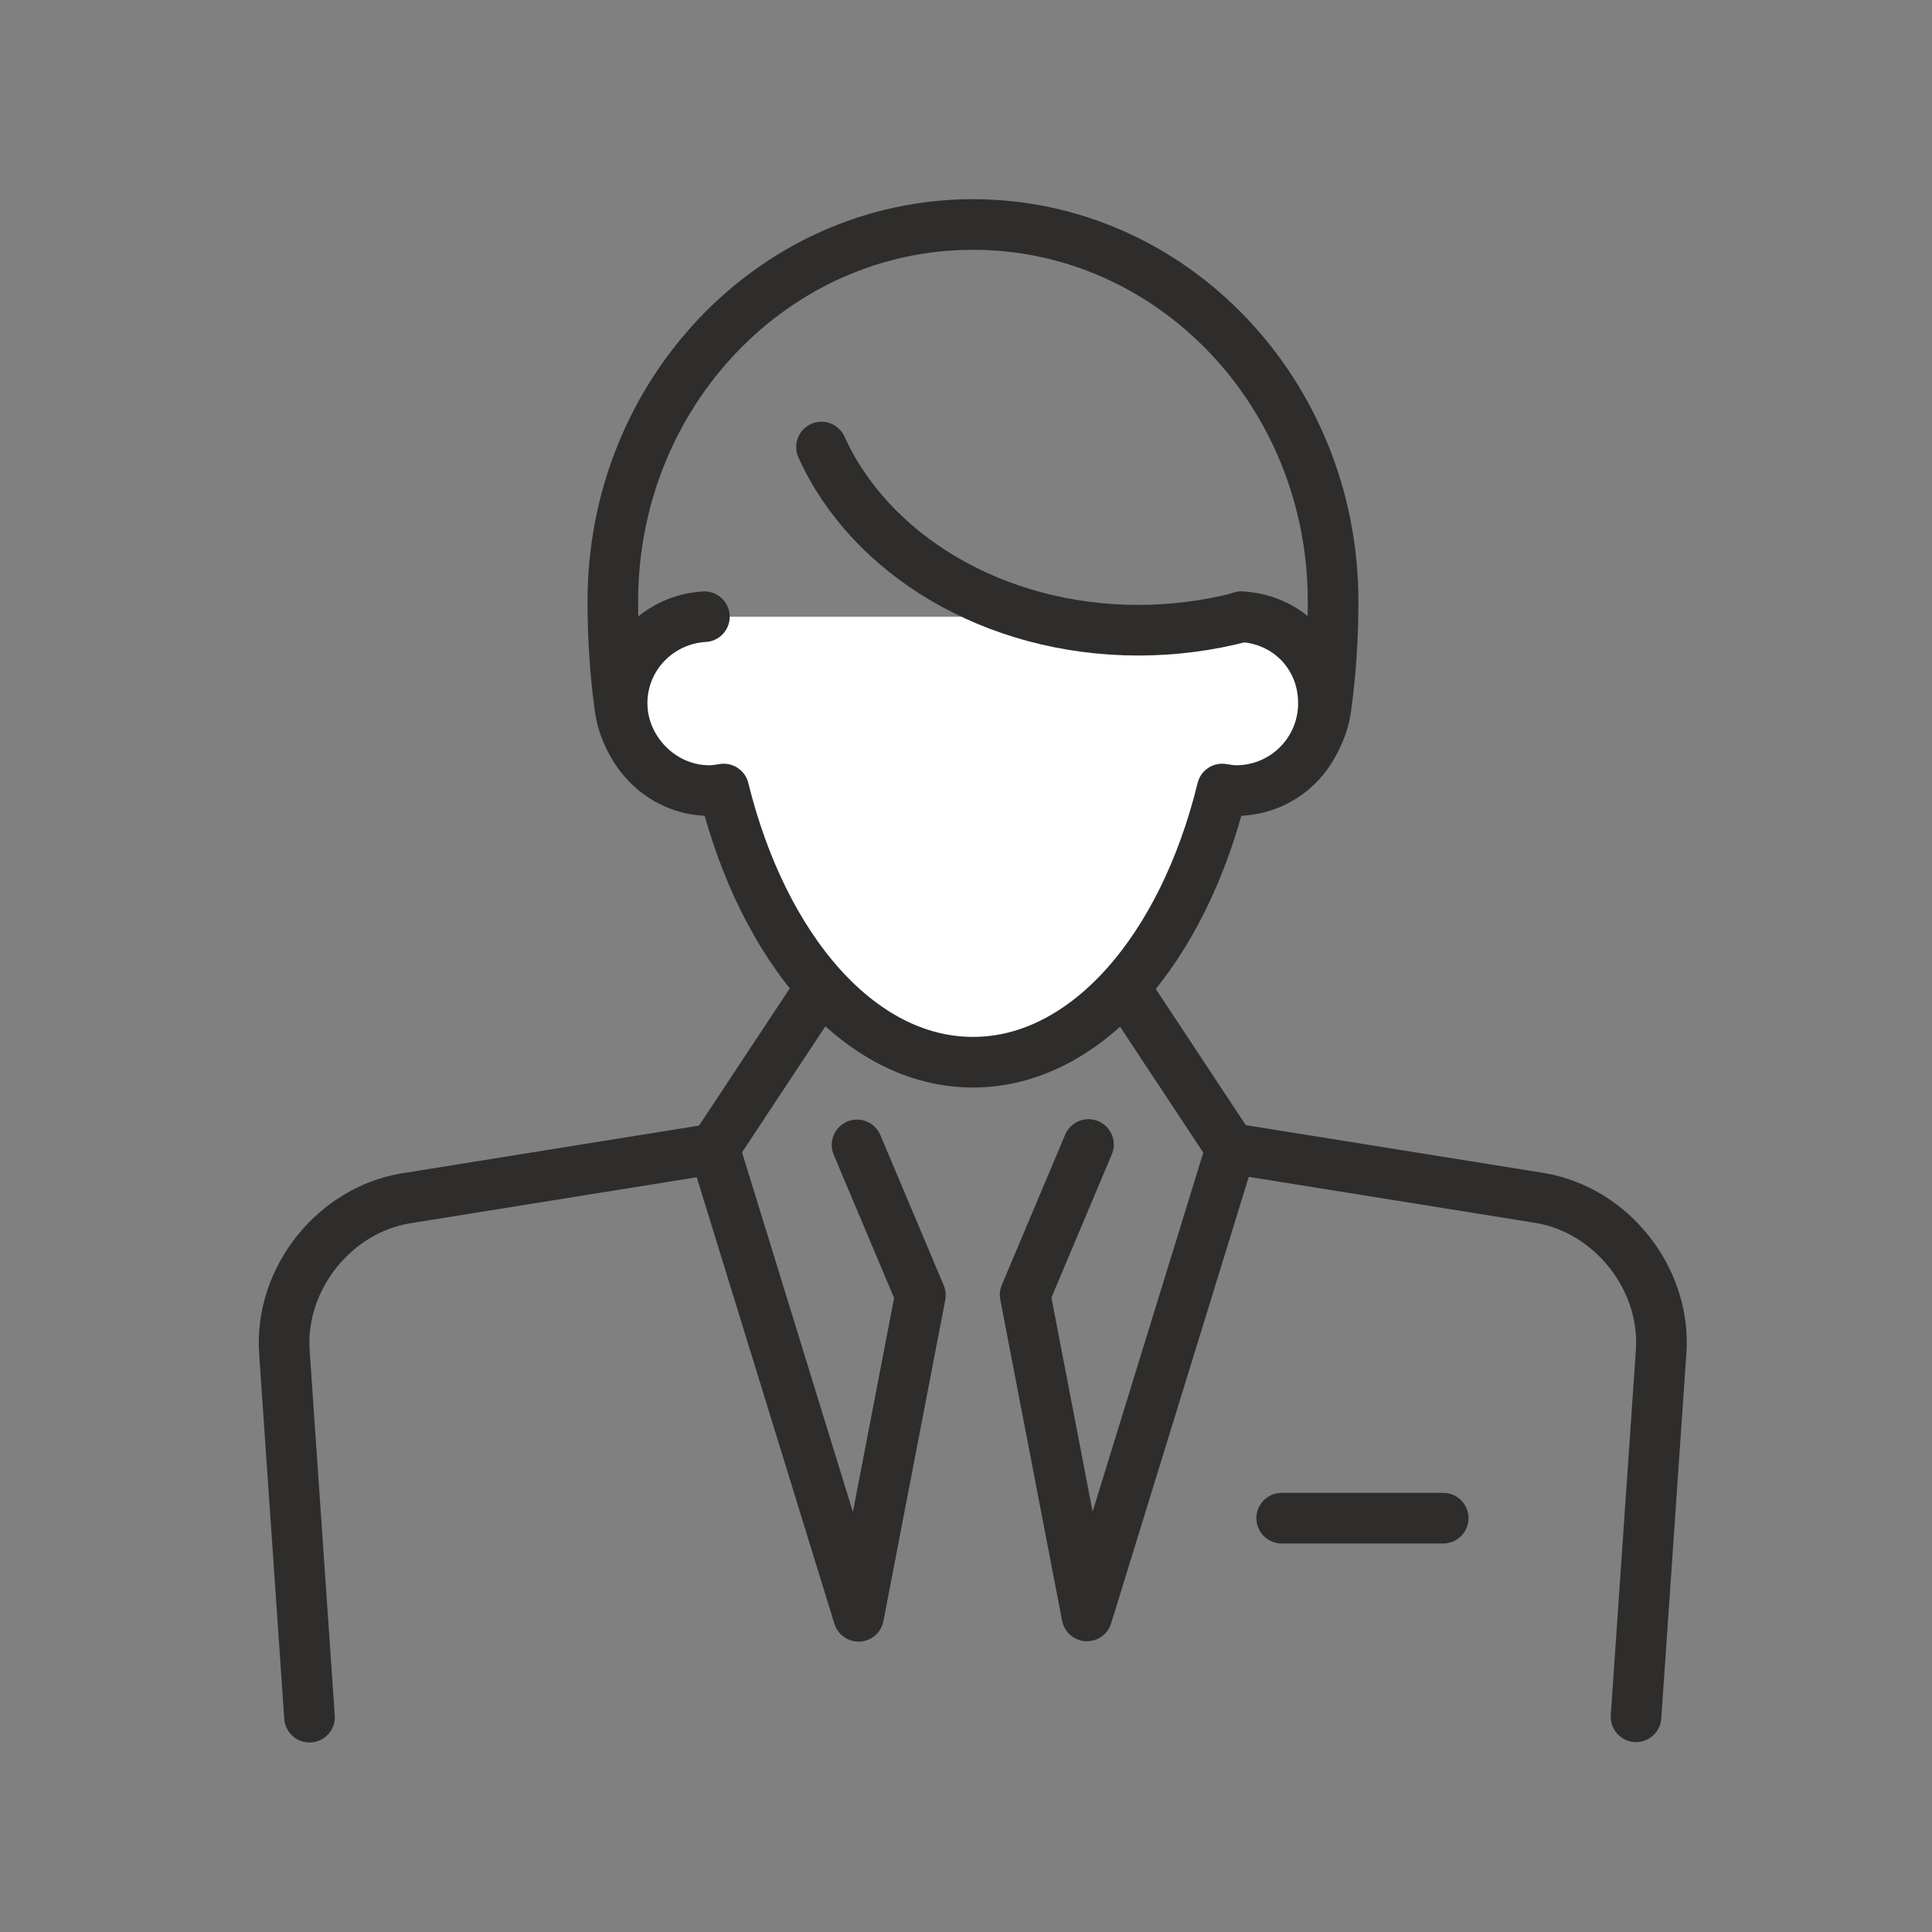
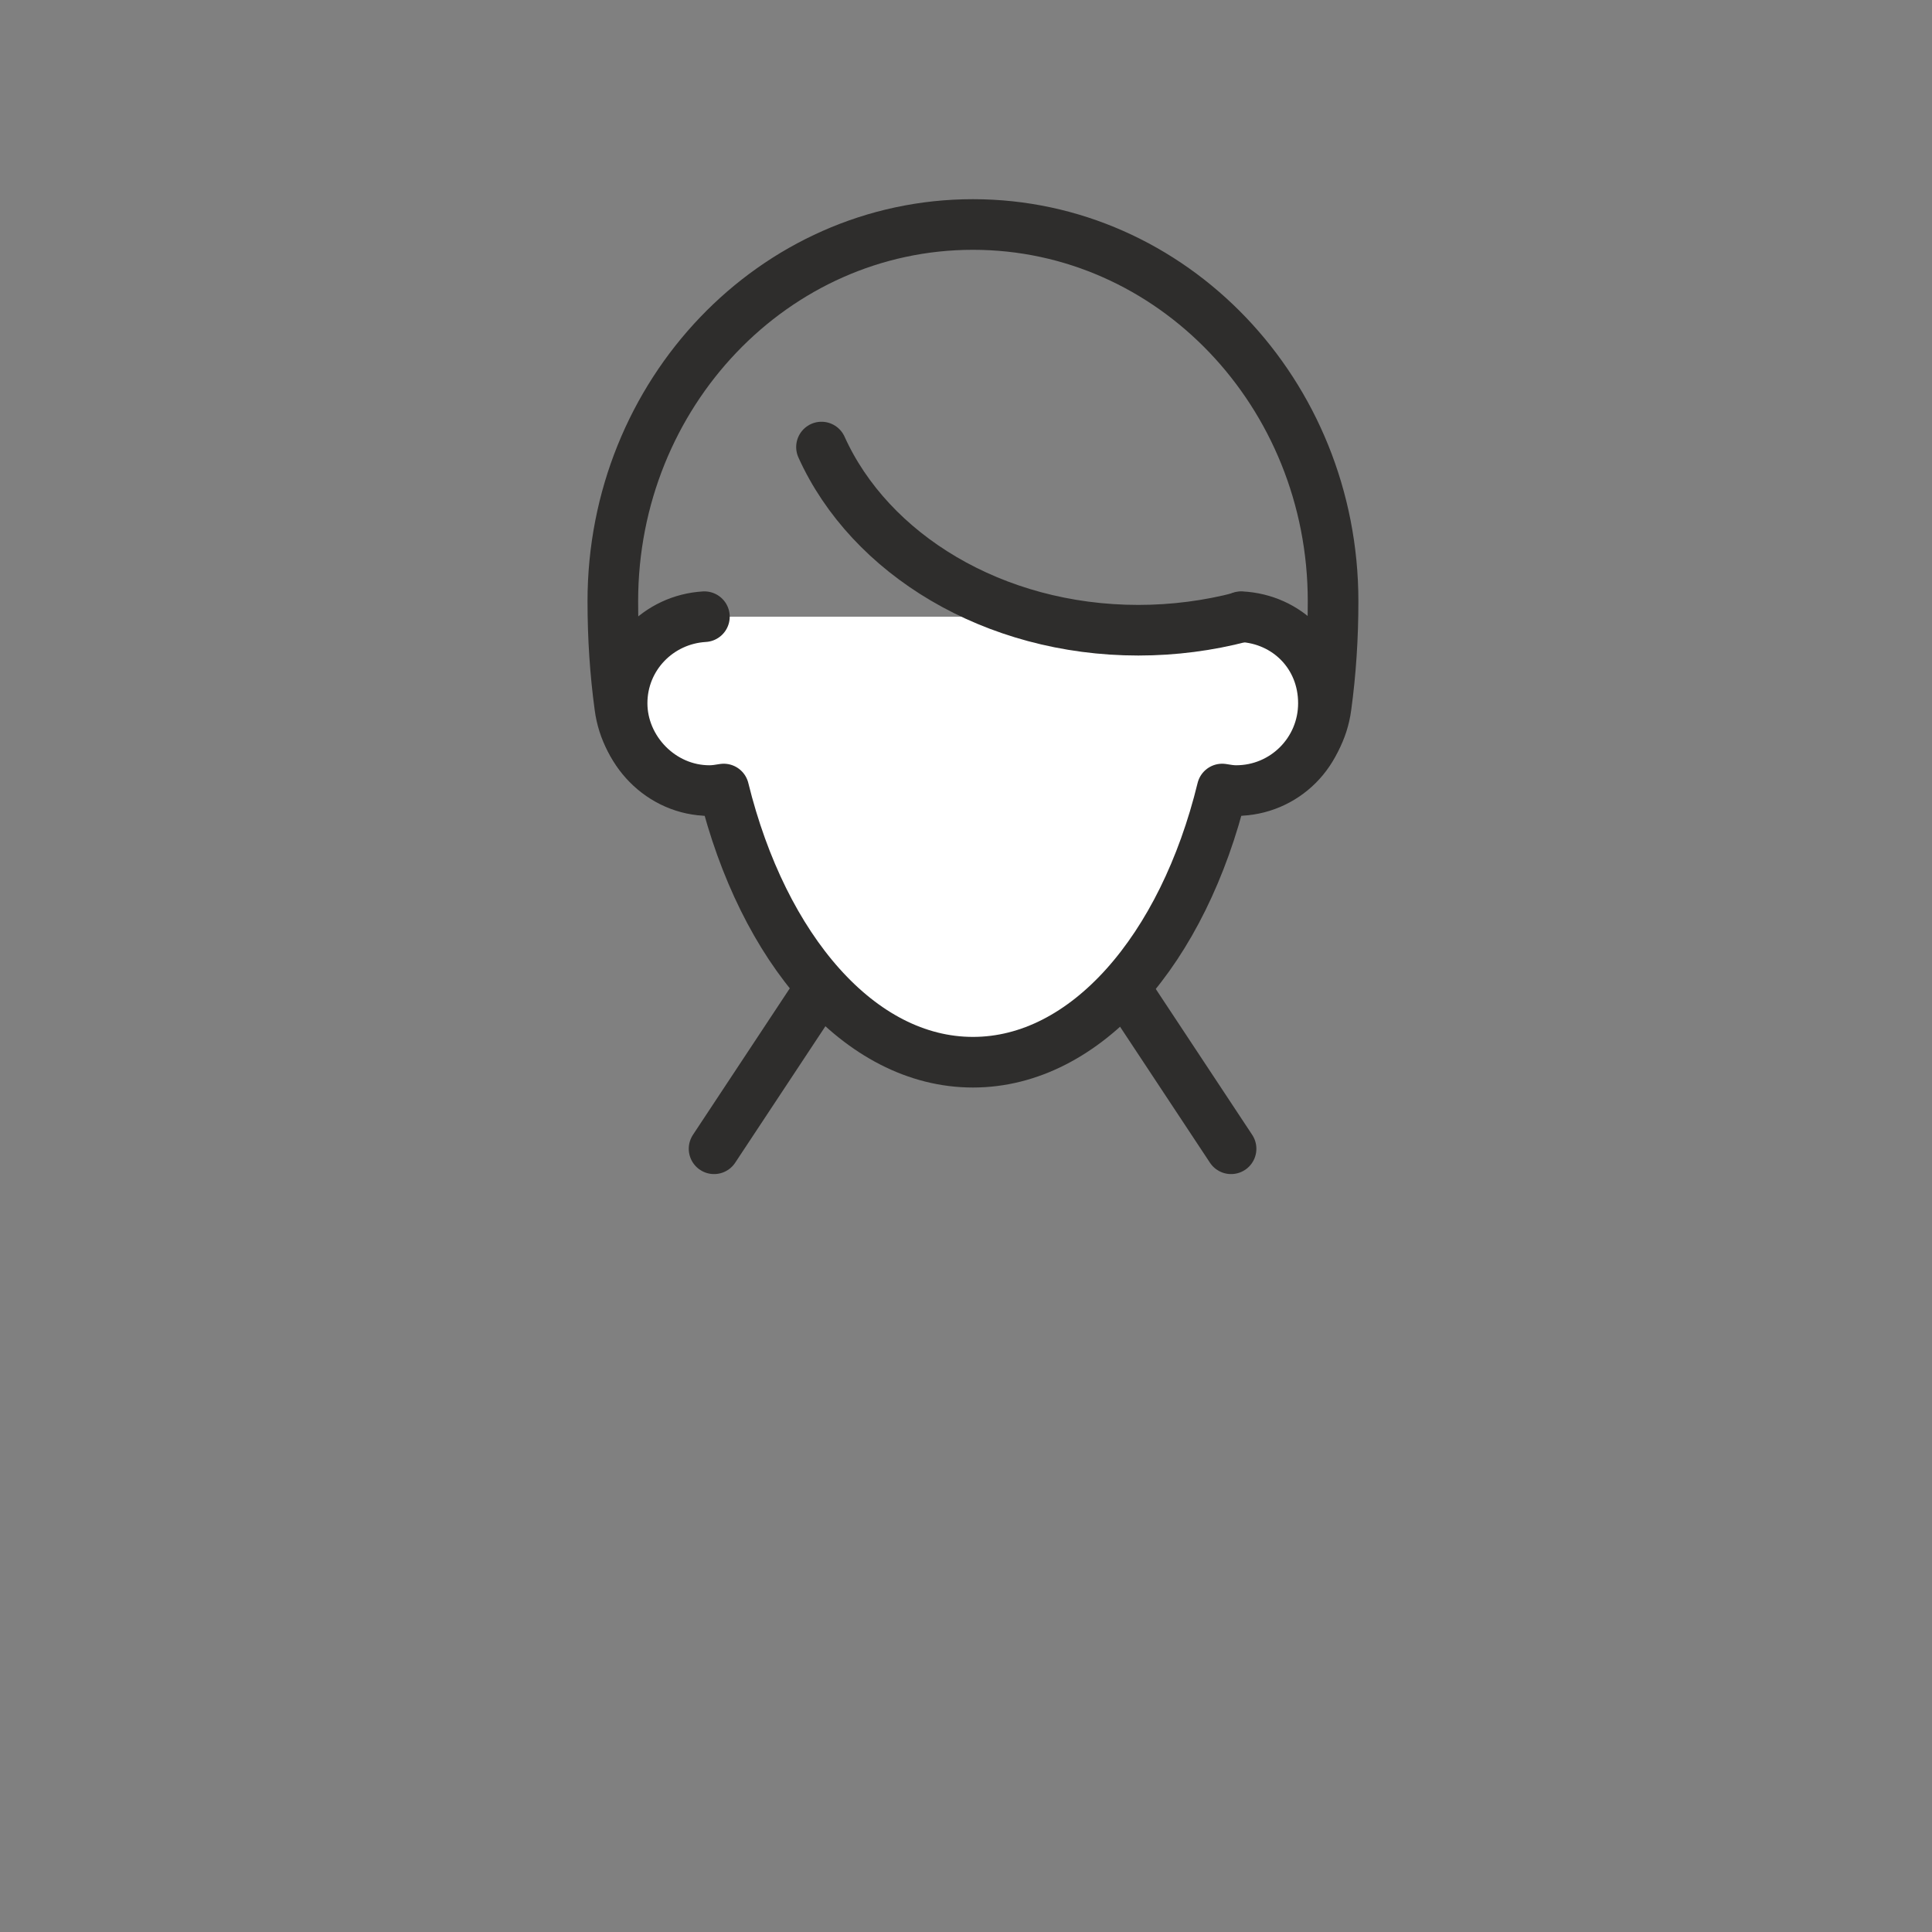
<svg xmlns="http://www.w3.org/2000/svg" id="agent" viewBox="0 0 50 50">
  <rect x="0" y="0" width="50" height="50" fill="#808080" stroke="none" />
  <defs>
    <style>.cls-1{fill:none;}.cls-1,.cls-2{stroke:#2e2d2c;stroke-linecap:round;stroke-linejoin:round;stroke-width:1.31px;}.cls-2{fill:#fff;}</style>
  </defs>
-   <line class="cls-1" x1="33.17" y1="39.29" x2="37.35" y2="39.29" />
-   <path class="cls-1" d="M42.34,44.43l.65-9.45c.13-1.89-1.29-3.68-3.16-3.98l-7.97-1.28-3.73,12.1-1.6-8.31,1.64-3.89" />
-   <path class="cls-1" d="M22.18,29.63l1.64,3.89-1.6,8.31-3.73-12.1-7.97,1.28c-1.87.3-3.29,2.09-3.16,3.98l.65,9.45" />
  <path class="cls-1" d="M20.94,17.96c0,1.38-1.1,2.5-2.46,2.5-1.25,0-2.28-.94-2.44-2.17-.12-.88-.18-1.79-.18-2.73h0c0-5.38,4.17-9.75,9.32-9.75s9.32,4.37,9.32,9.75h0c0,.94-.06,1.85-.18,2.73-.16,1.22-1.19,2.17-2.44,2.17-1.36,0-2.46-1.12-2.46-2.5" />
  <line class="cls-1" x1="21.25" y1="25.54" x2="18.48" y2="29.73" />
  <line class="cls-1" x1="29.09" y1="25.54" x2="31.86" y2="29.73" />
  <path class="cls-2" d="M18.23,15.96c-1.19.07-2.13,1.04-2.13,2.24s1.01,2.26,2.26,2.26c.13,0,.25-.02.37-.04,1.02,4.14,3.52,7.07,6.45,7.07s5.44-2.93,6.45-7.07c.12.02.24.04.36.04,1.25,0,2.26-1.01,2.26-2.26s-.94-2.18-2.13-2.24" />
  <path class="cls-1" d="M32.12,15.97c-.84.22-1.74.34-2.66.34-3.75,0-6.95-1.97-8.2-4.74" />
</svg>